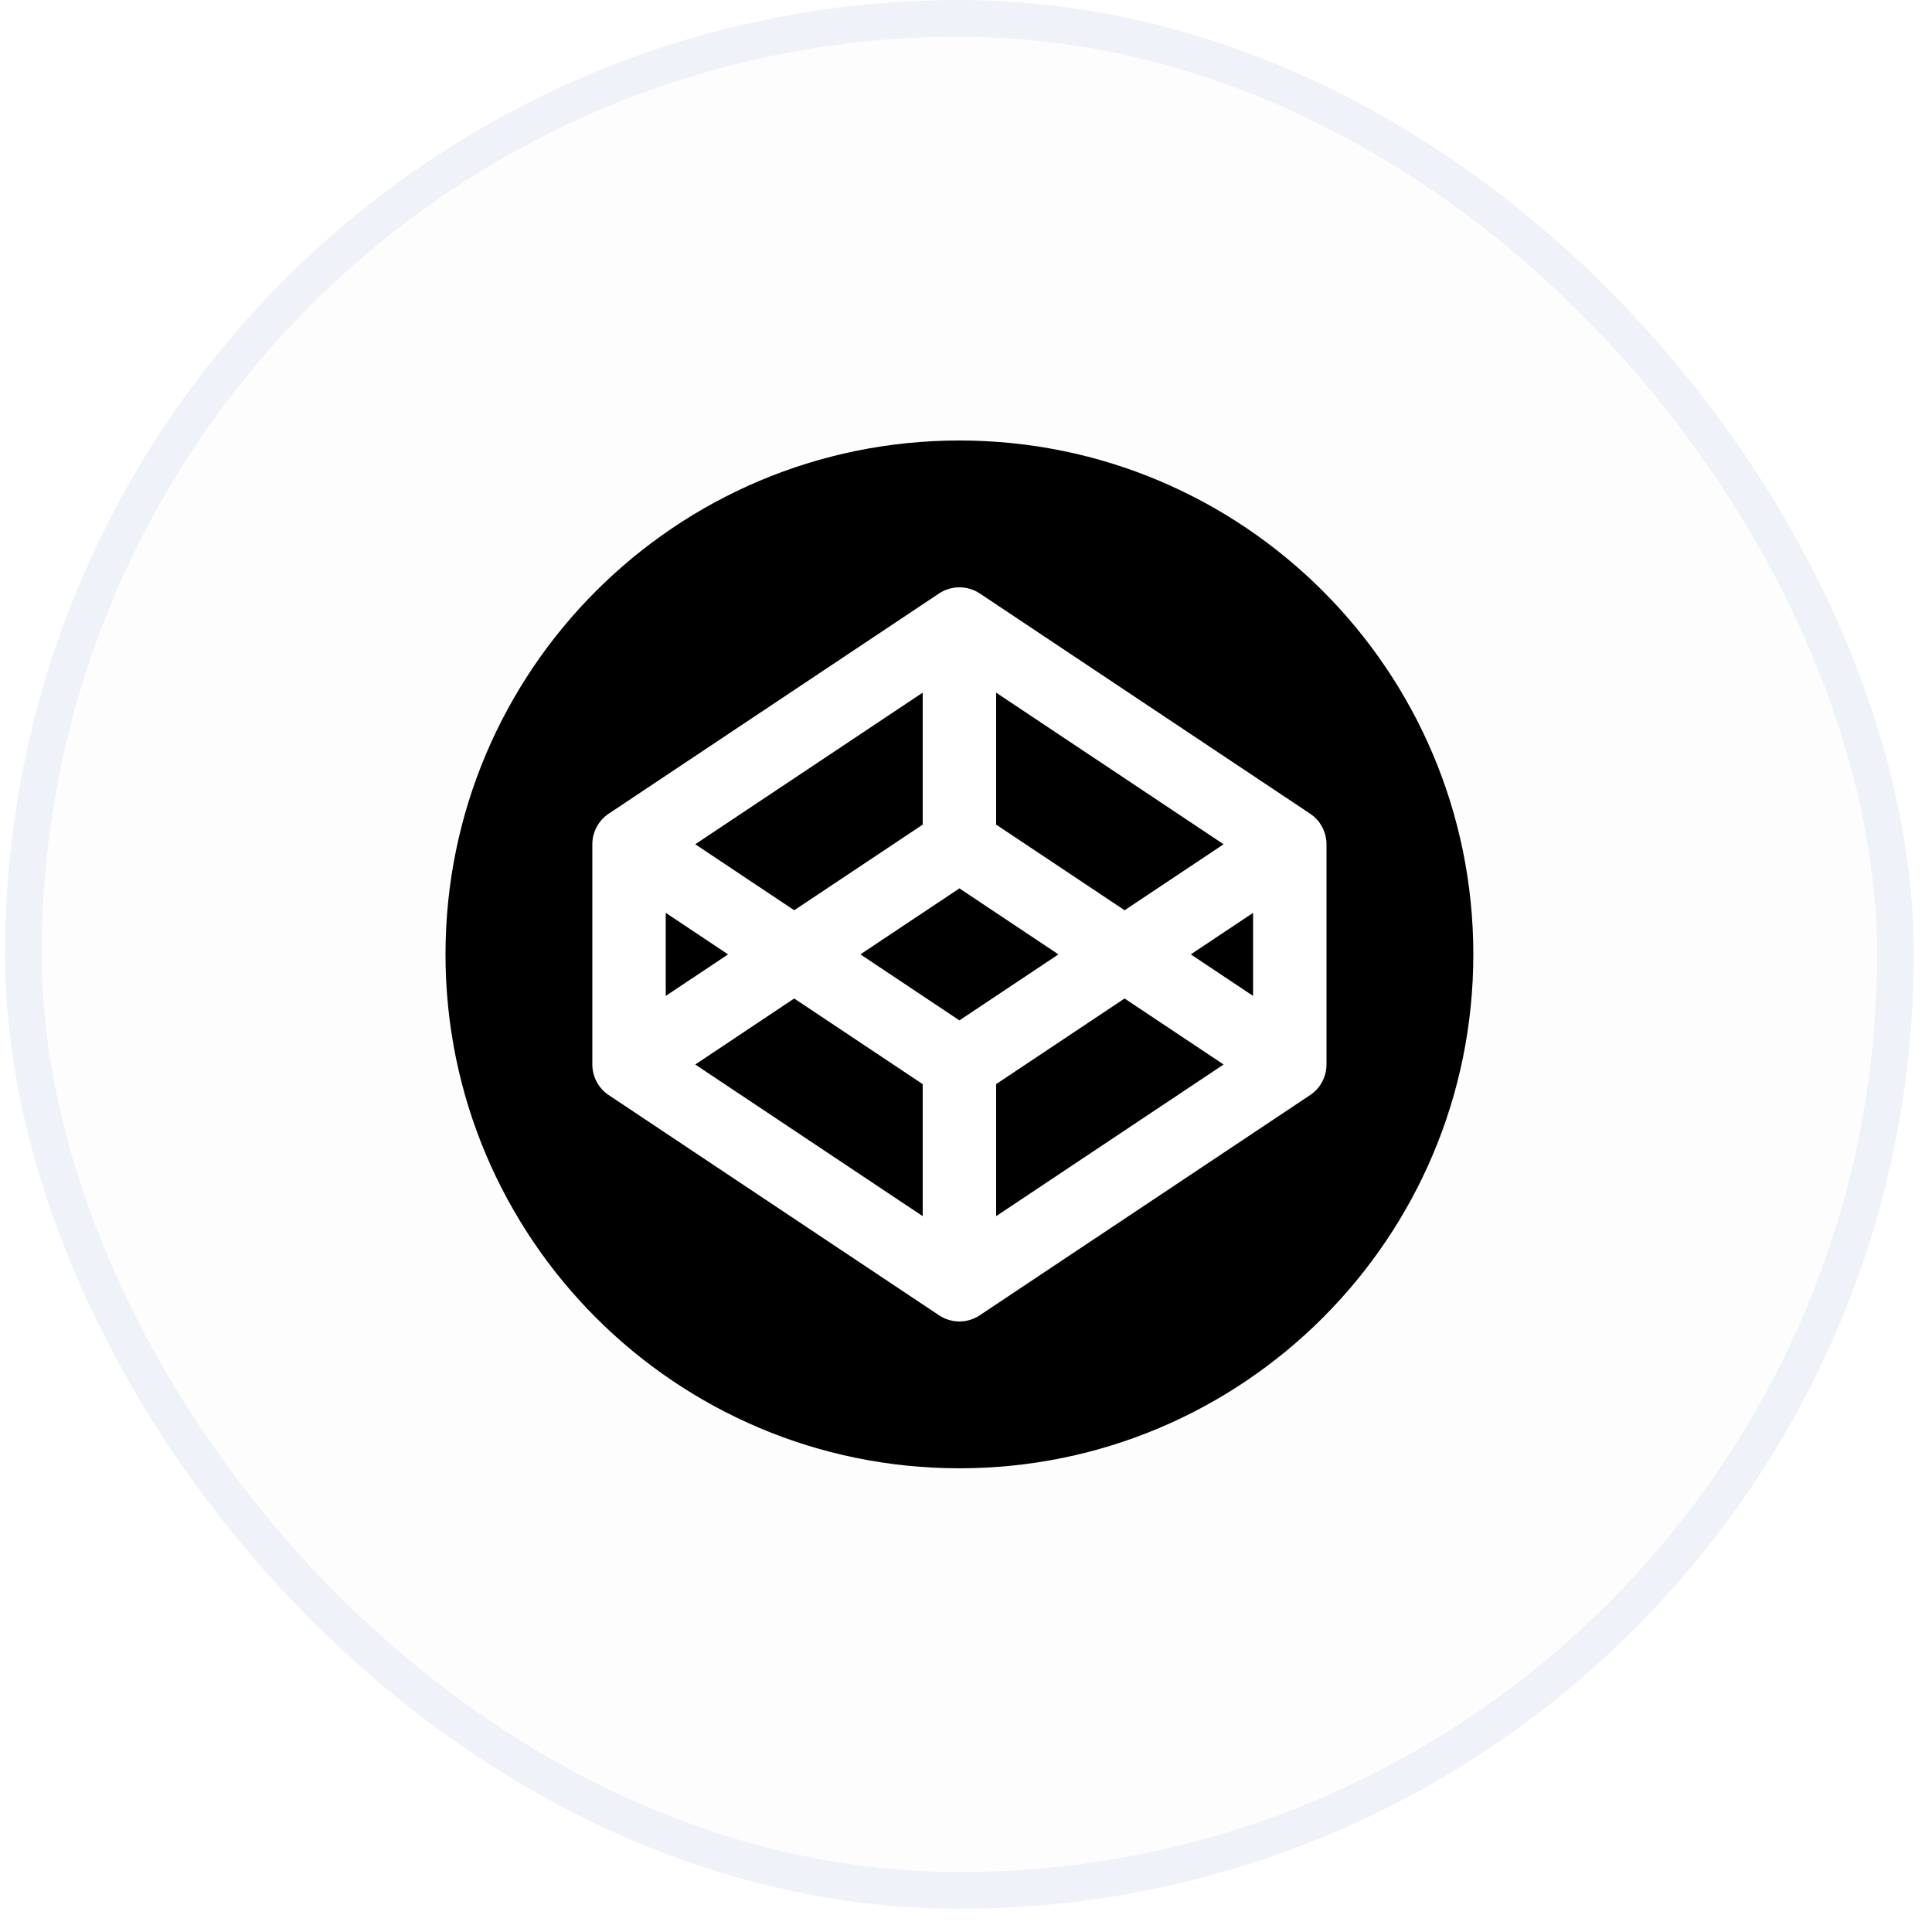
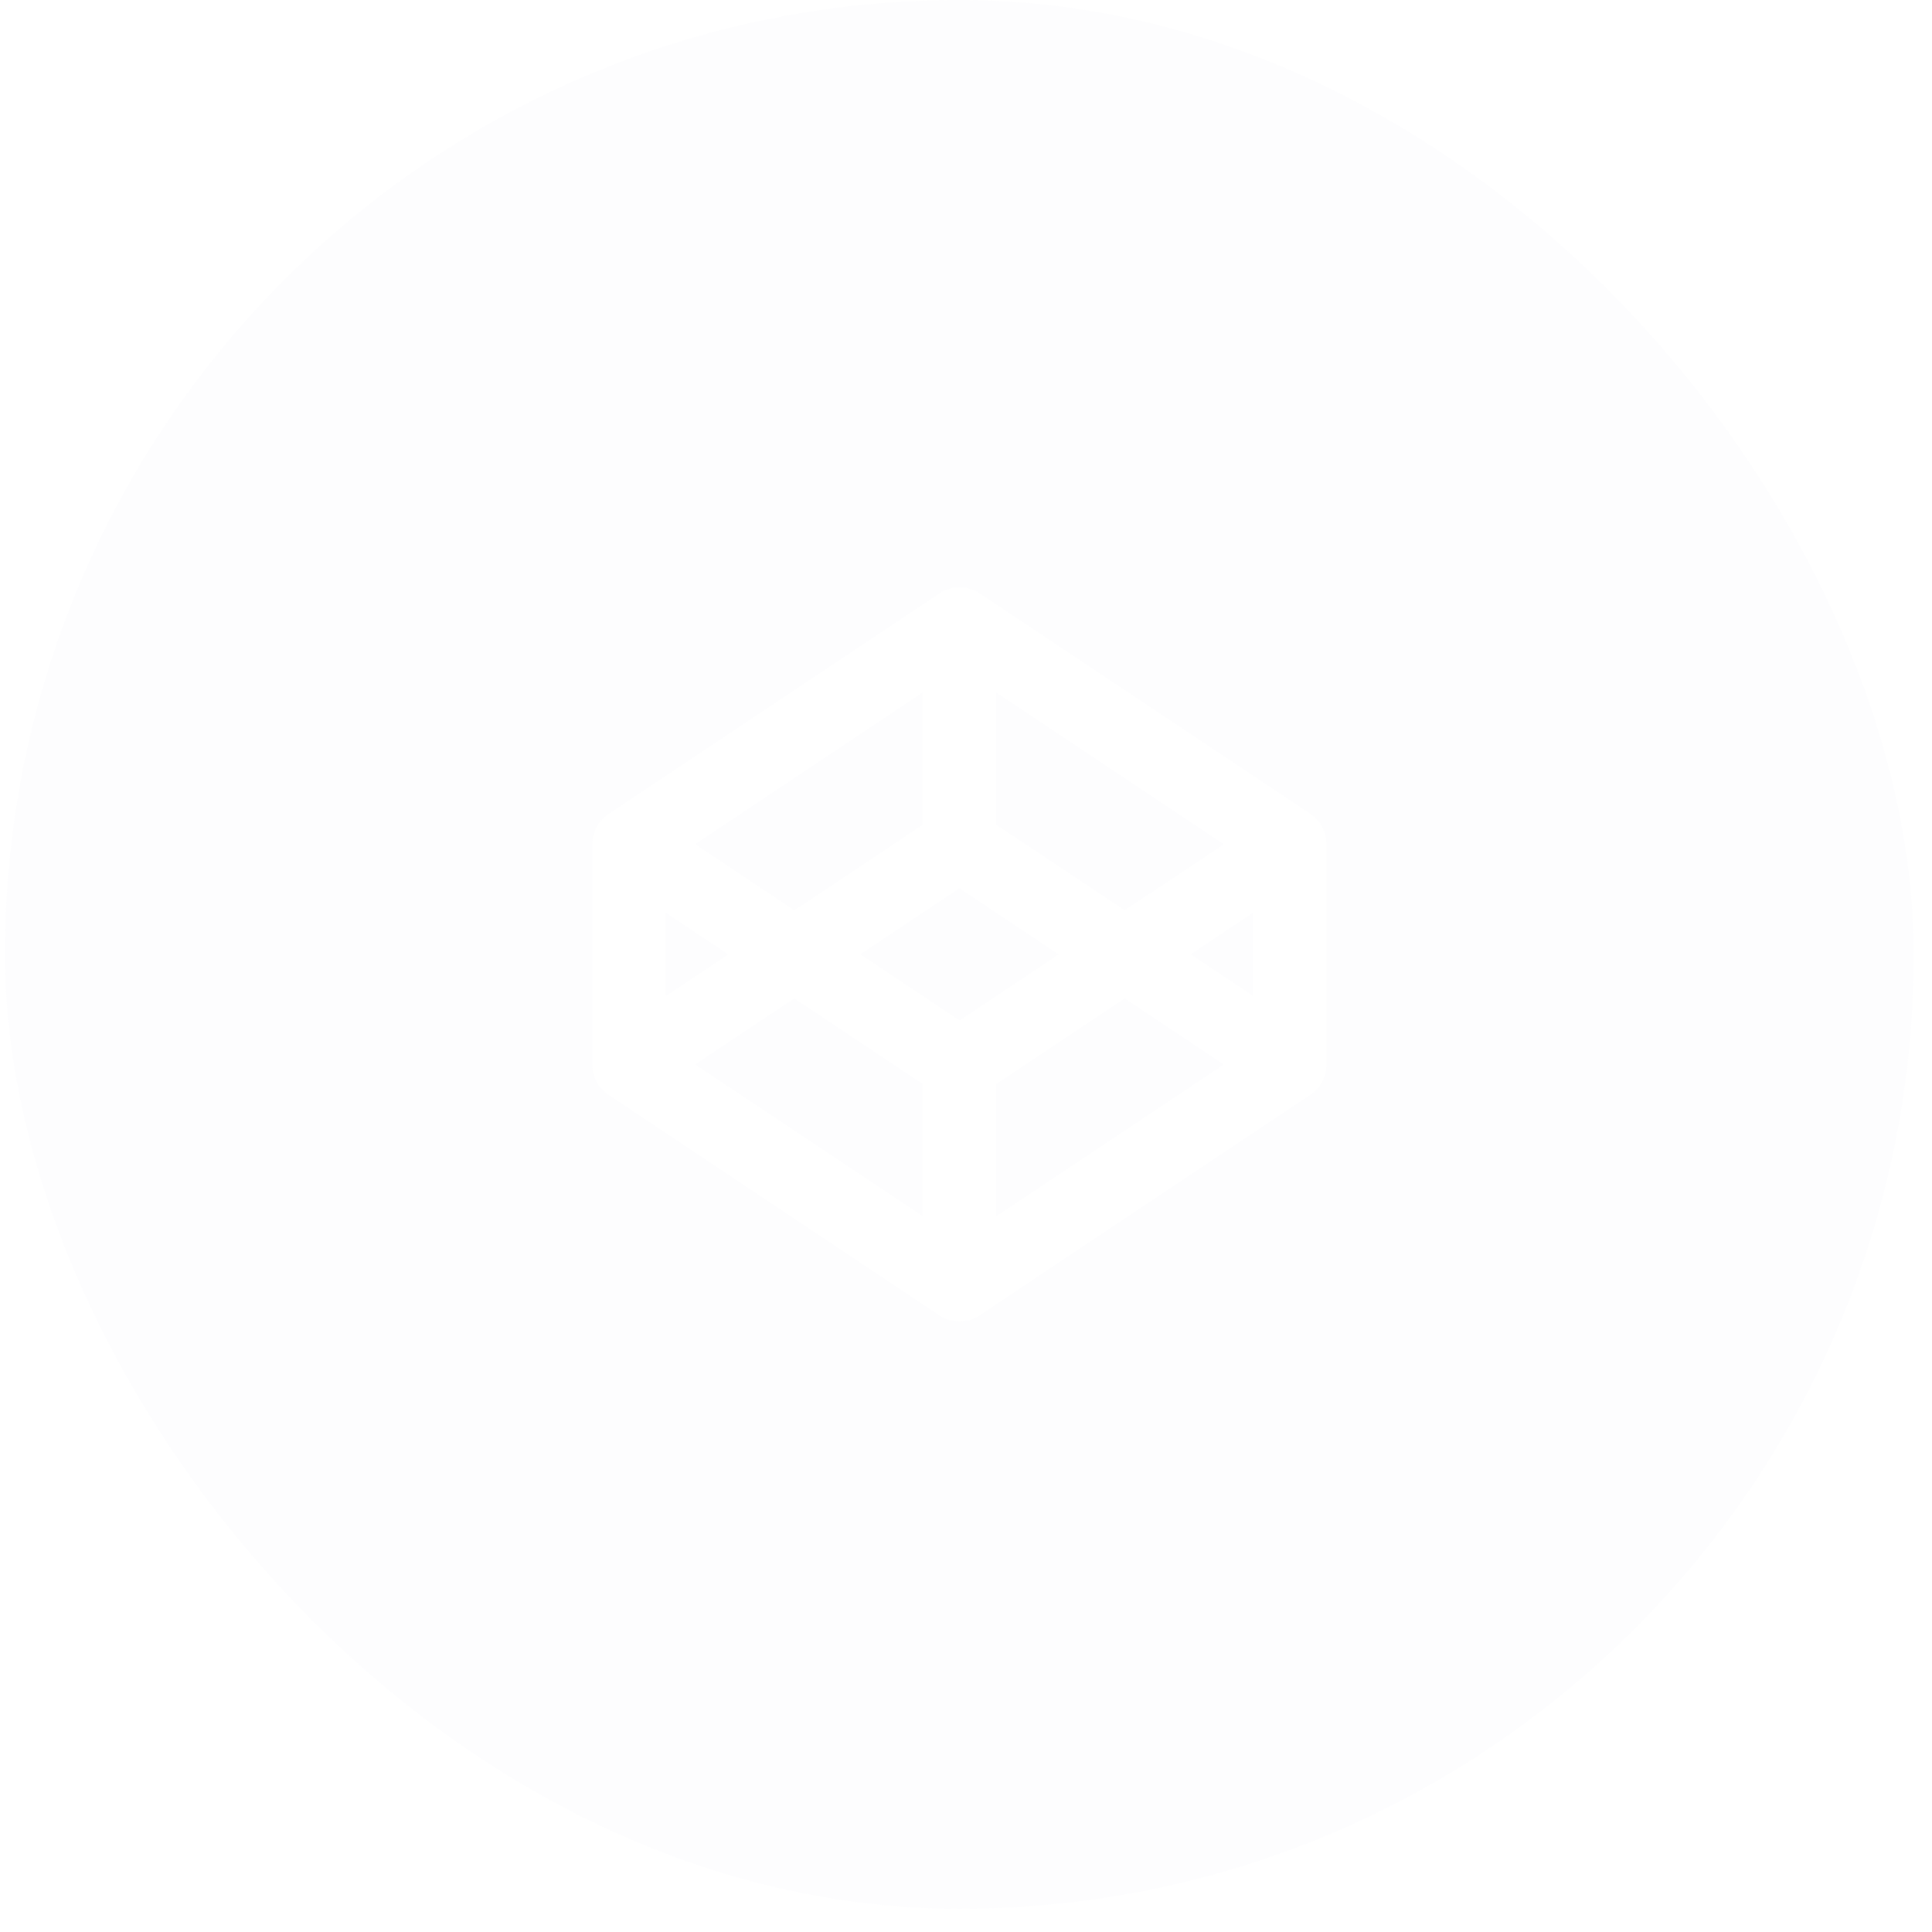
<svg xmlns="http://www.w3.org/2000/svg" width="61" height="61" viewBox="0 0 61 61" fill="none">
  <g filter="url(#filter0_i_57_2389)">
    <rect x="0.158" width="60.266" height="60.266" rx="30.133" fill="#A1AEE5" fill-opacity="0.02" />
-     <path d="M30.292 46.359C39.253 46.359 46.518 39.094 46.518 30.133C46.518 21.172 39.253 13.908 30.292 13.908C21.331 13.908 14.066 21.172 14.066 30.133C14.066 39.094 21.331 46.359 30.292 46.359Z" fill="black" />
    <path fill-rule="evenodd" clip-rule="evenodd" d="M29.649 18.738C29.839 18.611 30.063 18.544 30.292 18.544C30.521 18.544 30.745 18.611 30.935 18.738L41.366 25.692C41.525 25.798 41.655 25.941 41.745 26.11C41.834 26.278 41.882 26.466 41.882 26.656V33.61C41.882 33.801 41.834 33.989 41.745 34.157C41.655 34.325 41.525 34.469 41.366 34.575L30.935 41.528C30.745 41.655 30.521 41.723 30.292 41.723C30.063 41.723 29.839 41.655 29.649 41.528L19.218 34.575C19.059 34.469 18.929 34.325 18.839 34.157C18.749 33.989 18.702 33.801 18.702 33.61V26.656C18.702 26.466 18.749 26.278 18.839 26.11C18.929 25.941 19.059 25.798 19.218 25.692L29.649 18.738ZM21.02 28.821L22.987 30.133L21.02 31.444V28.821ZM21.951 33.61L29.133 38.398V34.23L25.076 31.526L21.951 33.61ZM27.166 30.133L30.292 32.217L33.418 30.133L30.292 28.049L27.166 30.133ZM31.451 26.036L35.507 28.74L38.633 26.656L31.451 21.869V26.036ZM29.133 21.869V26.036L25.076 28.74L21.951 26.656L29.133 21.869ZM39.564 28.823L37.597 30.133L39.564 31.444V28.821V28.823ZM38.633 33.61L35.507 31.526L31.451 34.23V38.398L38.633 33.61Z" fill="white" />
-     <rect x="0.738" y="0.58" width="59.107" height="59.107" rx="29.554" stroke="#A1AEE5" stroke-opacity="0.15" stroke-width="1.159" />
  </g>
  <defs>
    <filter id="filter0_i_57_2389" x="0.158" y="0" width="60.267" height="60.267" filterUnits="userSpaceOnUse" color-interpolation-filters="sRGB">
      <feFlood flood-opacity="0" result="BackgroundImageFix" />
      <feBlend mode="normal" in="SourceGraphic" in2="BackgroundImageFix" result="shape" />
      <feColorMatrix in="SourceAlpha" type="matrix" values="0 0 0 0 0 0 0 0 0 0 0 0 0 0 0 0 0 0 127 0" result="hardAlpha" />
      <feOffset />
      <feGaussianBlur stdDeviation="17.384" />
      <feComposite in2="hardAlpha" operator="arithmetic" k2="-1" k3="1" />
      <feColorMatrix type="matrix" values="0 0 0 0 0.686 0 0 0 0 0.78 0 0 0 0 0.871 0 0 0 0.22 0" />
      <feBlend mode="normal" in2="shape" result="effect1_innerShadow_57_2389" />
    </filter>
  </defs>
</svg>